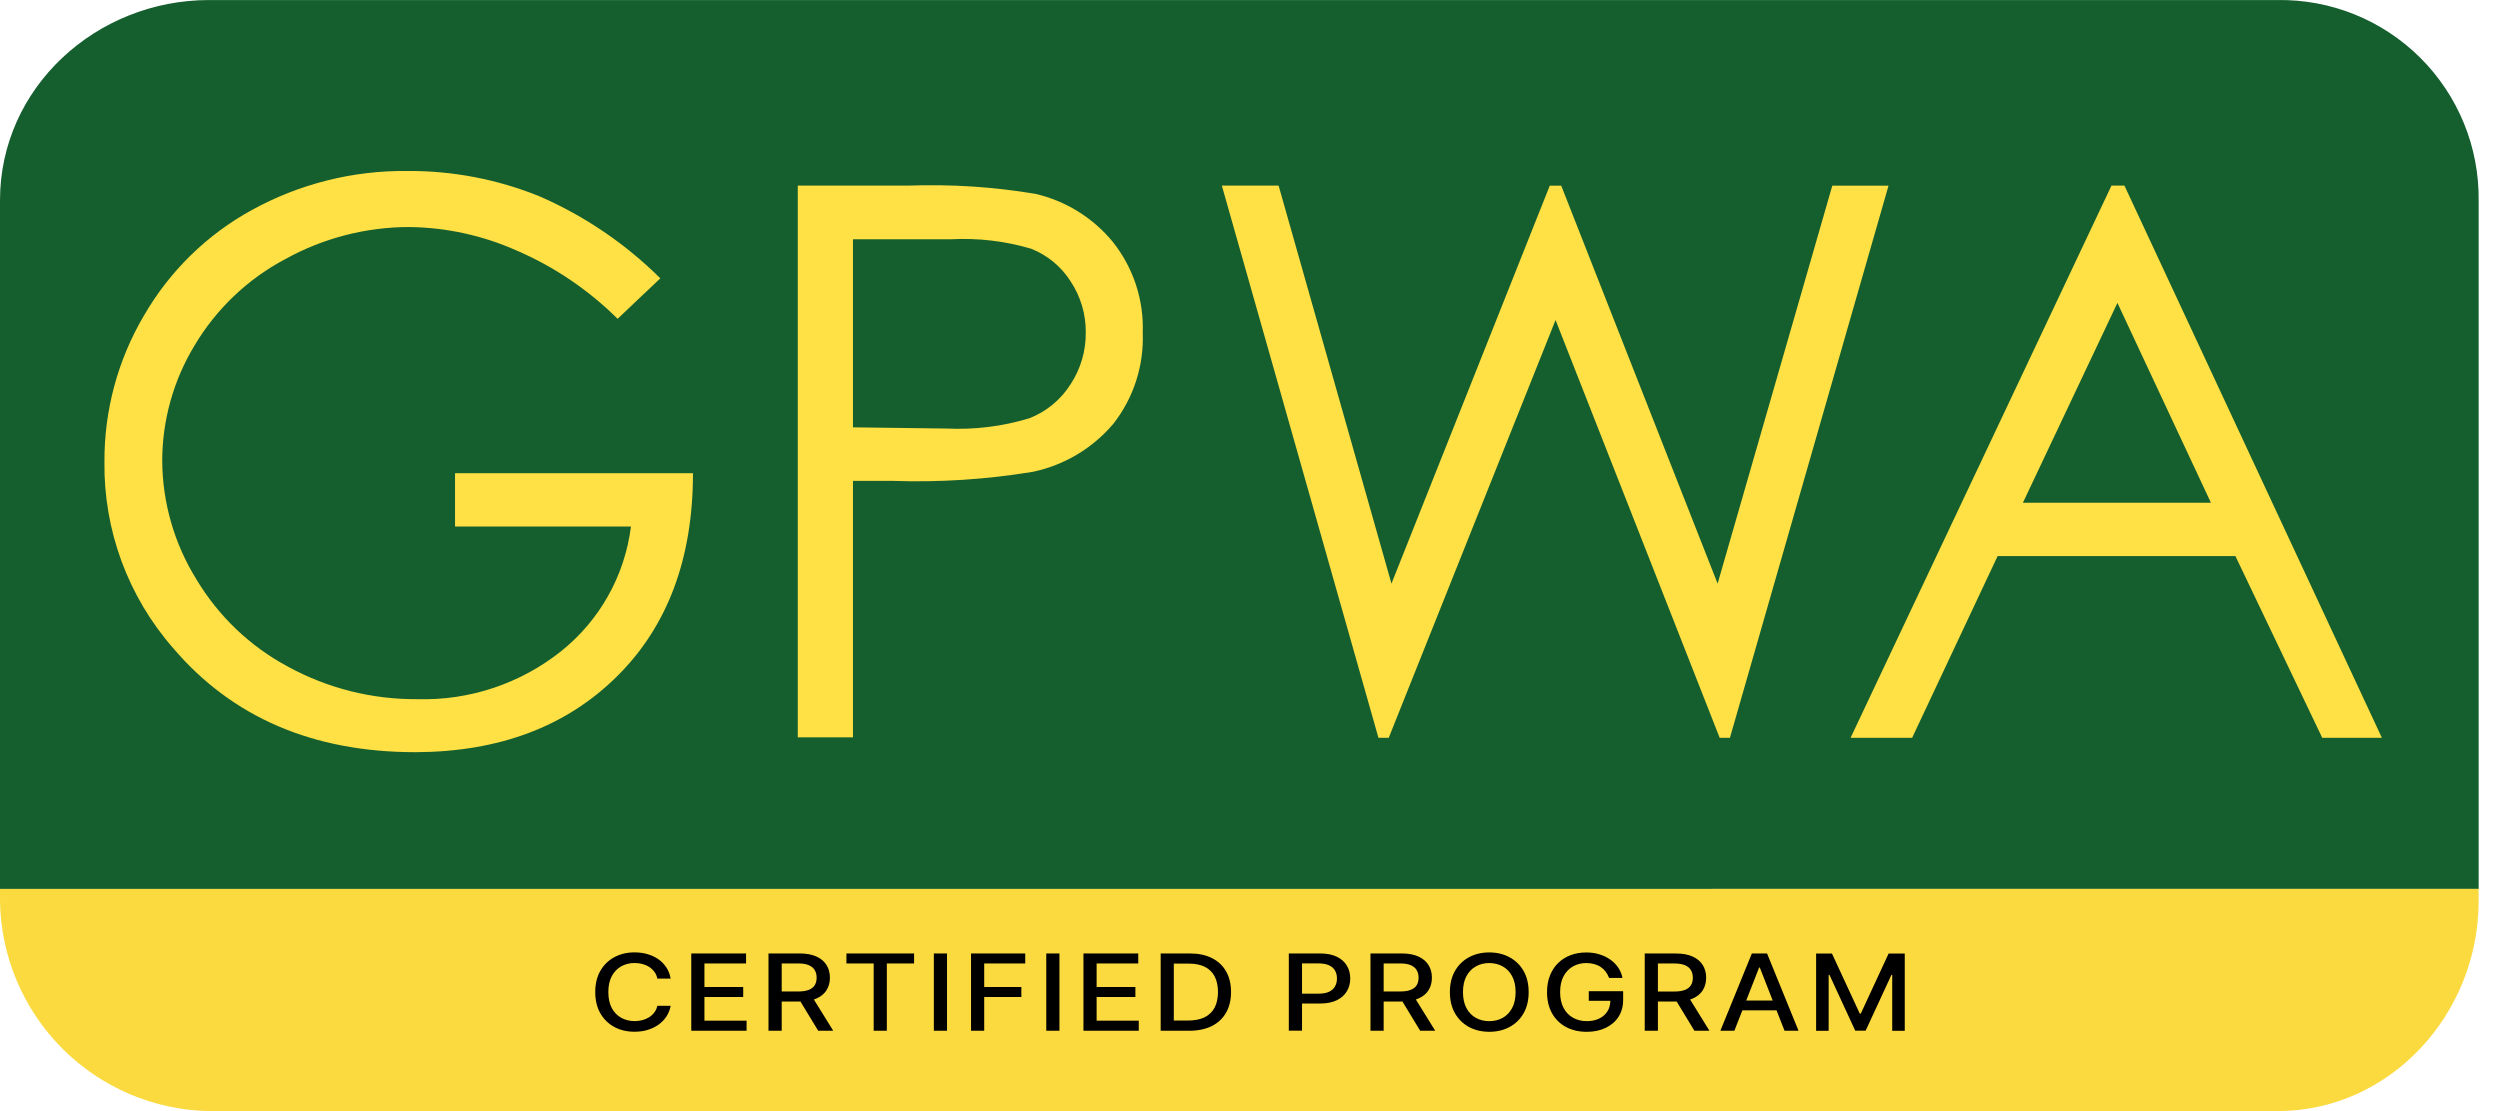
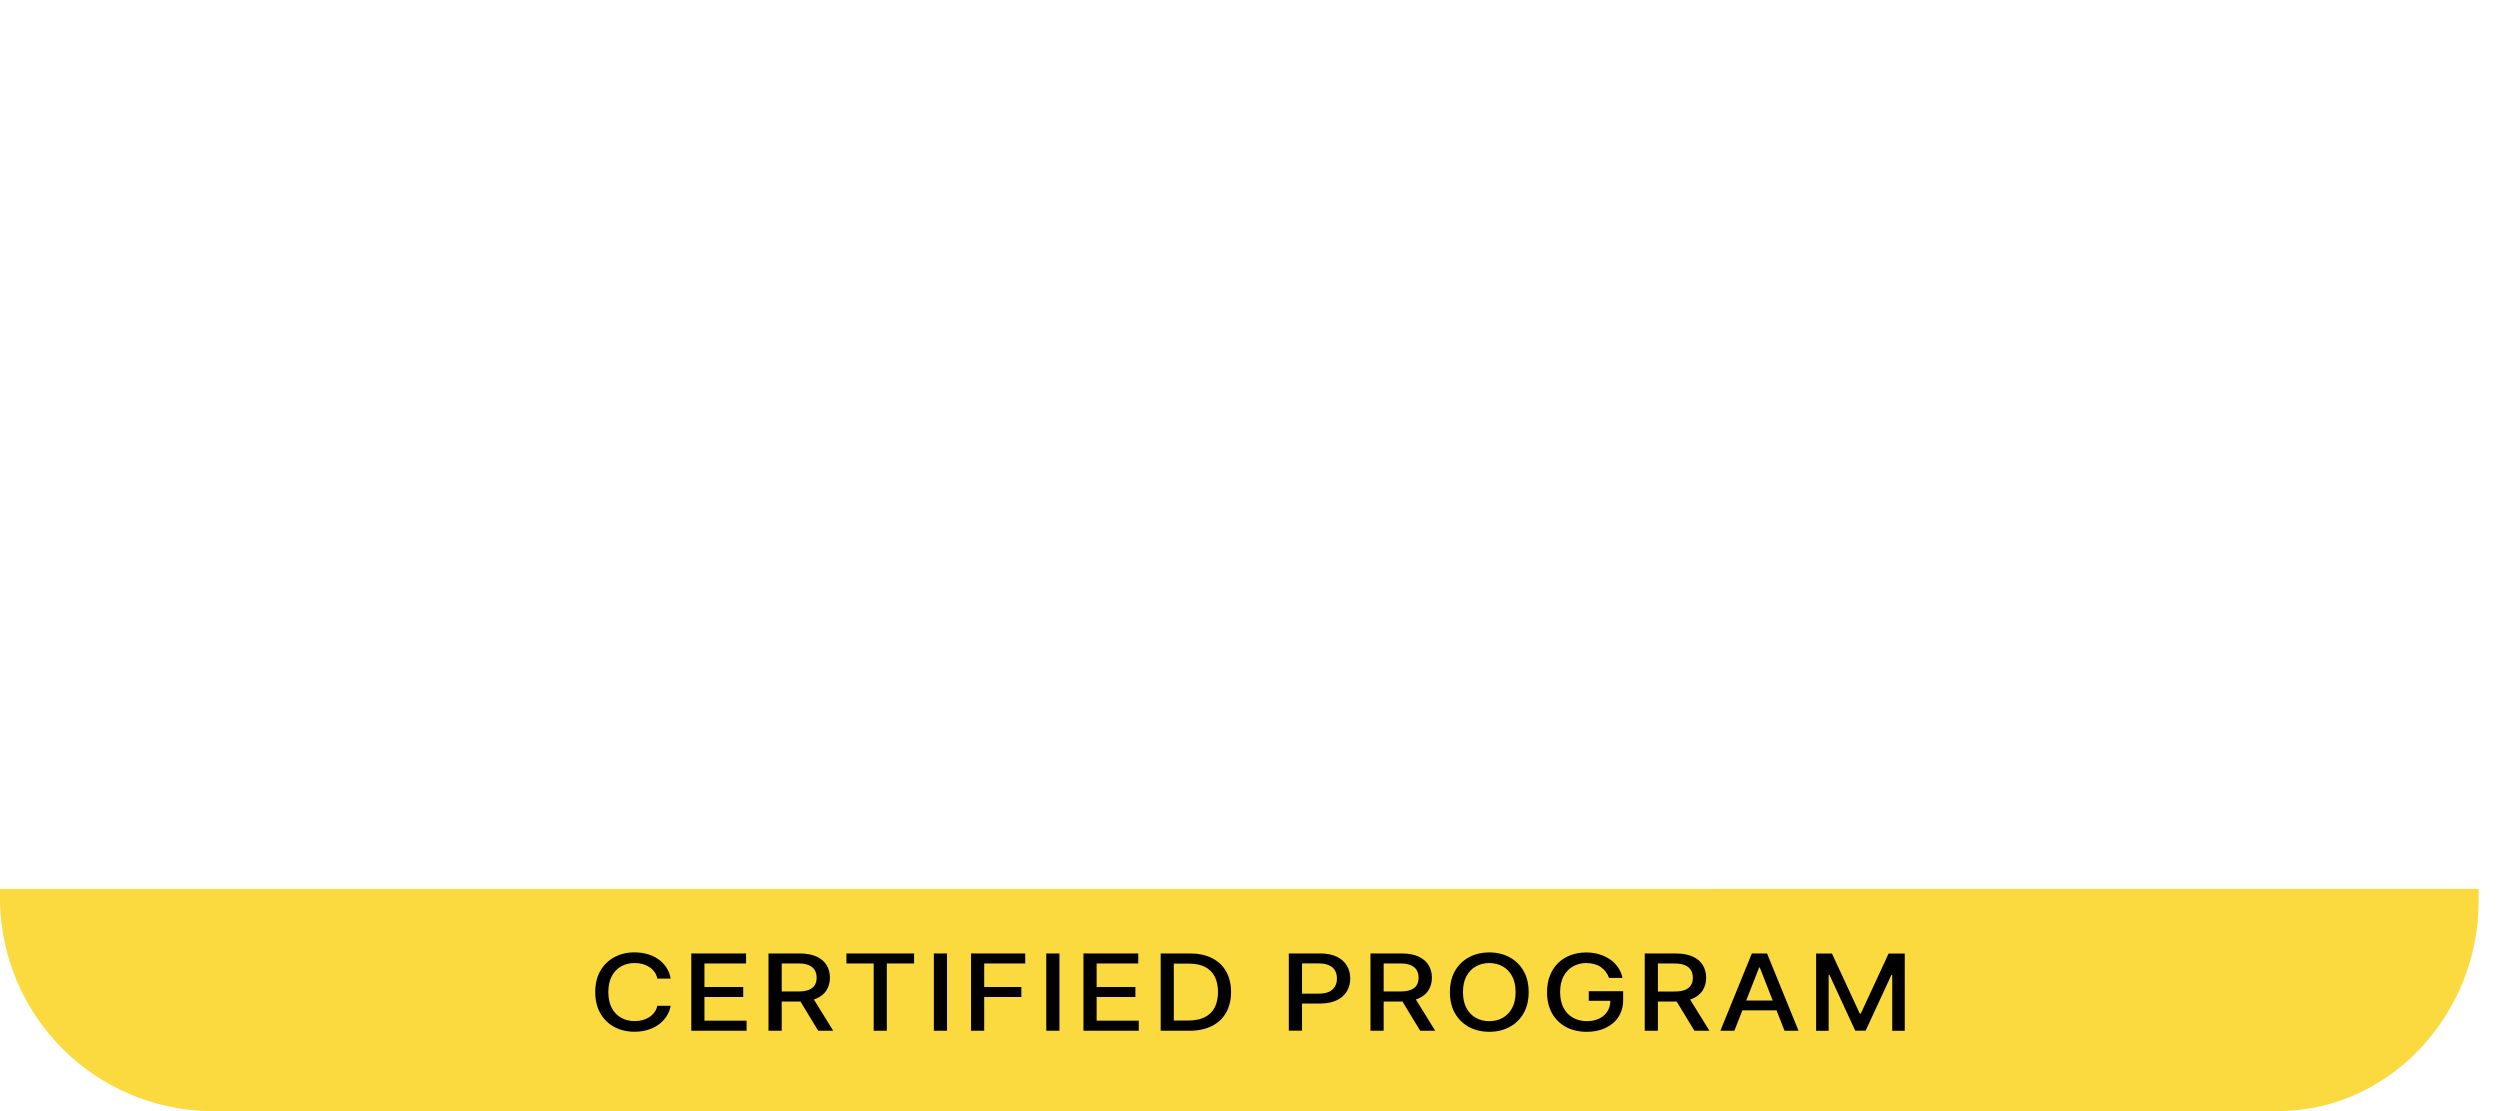
<svg xmlns="http://www.w3.org/2000/svg" width="63" height="28" fill="none">
-   <path d="M0 22.401V5.049C0 2.206 2.425.001 5.268.001H57.391C58.058-.009 58.72.114 59.338.364c.618.25 1.18.621 1.653 1.092.472.47.846 1.031 1.099 1.648.253.617.379 1.278.372 1.945V22.401" fill="#155F2F" />
  <path d="M0 22.401v.31c.022 1.392.584 2.722 1.566 3.708.983.987 2.31 1.554 3.702 1.581H57.391c2.843 0 5.07-2.447 5.07-5.29v-.31" fill="#FBDA40" />
-   <path d="M16.641 7.013 15.564 8.034c-.734-.729-1.599-1.314-2.55-1.723-.851-.378-1.77-.579-2.701-.59-1.091.001-2.164.278-3.119.806-.95.502-1.743 1.256-2.292 2.18-.531.877-.813 1.882-.814 2.908.007 1.055.305 2.088.862 2.985.556.929 1.354 1.69 2.309 2.201.997.544 2.116.826 3.252.818 1.316.039 2.602-.39 3.631-1.21.973-.778 1.603-1.905 1.758-3.14h-4.433v-1.344h5.996c0 2.151-.639 3.858-1.917 5.122-1.278 1.264-2.969 1.9-5.074 1.908-2.585 0-4.622-.876-6.113-2.628-1.135-1.298-1.75-2.971-1.727-4.695-.006-1.294.338-2.565.995-3.679.647-1.12 1.588-2.041 2.722-2.662 1.199-.659 2.548-.998 3.916-.982 1.141-.008 2.272.209 3.33.638 1.135.494 2.168 1.195 3.046 2.068Zm3.463-2.335h2.77c1.077-.04 2.155.029 3.218.207.764.177 1.448.601 1.947 1.206.519.649.788 1.462.758 2.292.033.827-.228 1.639-.737 2.292-.523.621-1.239 1.048-2.033 1.215-1.169.192-2.353.269-3.537.228h-.995v6.462H20.104V4.679Zm1.391 1.353v4.738l2.356.03c.706.034 1.413-.053 2.089-.259.431-.168.796-.47 1.042-.862.251-.384.383-.834.379-1.292.006-.459-.126-.909-.379-1.292-.237-.375-.587-.664-.999-.827-.658-.194-1.344-.274-2.029-.237h-2.46Zm9.296-1.353h1.43L35.065 14.707l3.989-10.028h.289L43.284 14.707l2.89-10.028h1.417L43.594 18.593h-.258L39.2 8.065 34.996 18.593h-.259L30.791 4.679Zm22.745 0 6.487 13.914h-1.503l-2.188-4.579h-5.992l-2.154 4.579h-1.551l6.574-13.914h.327Zm-.177 2.955-2.382 5.036h4.738l-2.356-5.036Z" fill="#FFE045" />
  <path d="M16.901 24.66h-.336c-.013-.063-.037-.119-.072-.167-.035-.048-.078-.089-.129-.123-.051-.034-.108-.059-.171-.076-.062-.017-.129-.026-.199-.026-.127 0-.241.028-.341.085-.1.057-.179.139-.237.248-.057.109-.086.242-.086.399 0 .158.029.292.086.401.058.109.137.191.238.247.1.056.213.084.339.084.07 0 .136-.008.198-.025.063-.017.12-.042.171-.075.051-.033.094-.073.129-.121.036-.048.061-.103.074-.165l.336.001c-.018.096-.053.184-.104.264-.051.08-.117.149-.197.207-.08.058-.171.102-.273.134-.103.032-.214.048-.336.048-.191 0-.361-.04-.51-.12-.149-.081-.267-.196-.353-.345-.085-.15-.128-.328-.128-.535 0-.208.043-.386.129-.535.086-.149.204-.264.353-.344.149-.081.319-.121.509-.121.117 0 .226.015.327.045.102.029.193.072.274.129.081.056.148.126.201.207.053.081.089.174.107.279Zm.519 1.314v-1.947h1.381v.253h-1.049v.593h.977v.252h-.977v.596h1.062v.253h-1.394Zm1.946 0v-1.947h.785c.171 0 .312.026.425.078.113.052.198.124.254.216.056.091.084.197.084.317 0 .119-.028.224-.085.315-.056.09-.141.16-.254.21-.113.05-.254.075-.425.075h-.595v-.253h.565c.108 0 .195-.014.263-.041.068-.027.118-.067.149-.119.032-.052.047-.114.047-.187 0-.073-.016-.137-.048-.191-.032-.054-.081-.095-.149-.124-.067-.029-.156-.044-.266-.044h-.417v1.695h-.332Zm1.087-.878.544.878h-.379l-.533-.878h.368Zm.877-.816v-.253h1.705v.253h-.687v1.694h-.331V24.28h-.686Zm2.535-.253v1.947h-.332v-1.947h.332Zm.605 1.947v-1.947h1.366v.253h-1.034v.593h.936v.252h-.936v.849h-.332Zm2.228-1.947v1.947h-.332v-1.947h.332Zm.605 1.947v-1.947h1.381v.253h-1.049v.593h.977v.252h-.977v.596h1.062v.253h-1.394Zm2.659 0h-.713v-1.947h.736c.216 0 .401.039.556.117.155.077.274.189.356.334.083.144.125.318.125.52 0 .203-.042.377-.126.523-.083.146-.204.258-.361.337-.158.078-.348.117-.572.117Zm-.381-.257h.362c.168 0 .307-.028.418-.084.111-.056.194-.138.249-.244.055-.107.083-.238.083-.392 0-.153-.028-.282-.083-.389-.054-.106-.136-.187-.244-.242-.108-.055-.243-.083-.403-.083h-.383v1.433Zm2.897.257v-1.947h.785c.171 0 .313.028.426.083.113.055.197.131.253.226.056.095.084.202.084.321 0 .12-.028.228-.085.323-.056.095-.141.171-.254.226-.113.055-.254.083-.425.083h-.54v-.249h.51c.108 0 .196-.017.264-.049.067-.034.117-.079.148-.137.032-.058.047-.123.047-.197s-.016-.139-.047-.196c-.032-.057-.081-.102-.149-.134-.067-.032-.156-.049-.267-.049h-.417v1.695h-.332Zm2.058 0v-1.947h.785c.171 0 .312.026.425.078.113.052.198.124.254.216.056.091.084.197.084.317 0 .119-.028.224-.085.315-.056.09-.141.16-.254.21-.113.05-.254.075-.425.075h-.595v-.253h.565c.108 0 .195-.014.262-.041.068-.027.118-.067.149-.119.032-.052.047-.114.047-.187 0-.073-.016-.137-.048-.191-.032-.054-.081-.095-.149-.124-.067-.029-.156-.044-.266-.044h-.417v1.695h-.332Zm1.087-.878.544.878h-.379l-.533-.878h.368Zm2.899-.095c0 .208-.043.387-.129.536-.086.149-.204.264-.354.344-.149.08-.319.12-.509.12-.191 0-.361-.04-.511-.12-.149-.081-.267-.196-.353-.345-.086-.15-.129-.328-.129-.535 0-.208.043-.386.129-.535.086-.149.204-.264.353-.344.15-.081.32-.121.511-.121.19 0 .36.04.509.121.15.08.268.195.354.344.086.149.129.327.129.535Zm-.329 0c0-.158-.029-.292-.087-.4-.057-.109-.136-.191-.237-.247-.1-.056-.213-.085-.339-.085-.127 0-.24.028-.34.085-.1.056-.178.138-.237.247-.057.108-.086.242-.086.4s.029.292.086.401c.058.108.137.191.237.247.1.056.213.084.34.084.126 0 .239-.028.339-.084.1-.056.179-.139.237-.247.058-.109.087-.243.087-.401Zm2.355-.358c-.021-.058-.049-.109-.084-.155-.034-.046-.076-.086-.124-.118-.048-.033-.103-.058-.165-.075-.061-.017-.128-.026-.201-.026-.124 0-.236.028-.336.085-.1.057-.178.139-.237.248-.057.108-.086.241-.086.398 0 .158.029.291.087.4.058.109.138.192.239.248.101.056.216.085.345.085.12 0 .224-.021.313-.065.09-.043.159-.104.208-.182.05-.079.074-.172.074-.28l.086.014h-.63v-.242h.866v.222c0 .164-.04.305-.118.426-.078.12-.186.212-.325.278-.138.065-.295.098-.473.098-.199 0-.374-.041-.525-.122-.15-.081-.267-.196-.351-.345-.084-.15-.126-.327-.126-.532 0-.155.024-.295.073-.418.049-.124.117-.229.205-.315.089-.087.193-.153.313-.199.12-.046.252-.069.395-.069.119 0 .23.015.332.047.103.031.195.075.275.132.081.057.148.125.201.203.053.078.089.165.107.26h-.341Zm.899 1.332v-1.947h.785c.171 0 .312.026.425.078.113.052.198.124.254.216.056.091.084.197.084.317 0 .119-.028.224-.085.315-.056.09-.141.16-.254.21-.113.05-.254.075-.425.075h-.595v-.253h.565c.107 0 .195-.014.262-.041.068-.027.118-.067.149-.119.032-.052.047-.114.047-.187 0-.073-.016-.137-.048-.191-.032-.054-.081-.095-.149-.124-.067-.029-.156-.044-.266-.044h-.417v1.695h-.332Zm1.087-.878.544.878h-.379l-.533-.878h.368Zm1.172.878h-.353l.793-1.947h.384l.793 1.947h-.353l-.623-1.593h-.017l-.624 1.593Zm.059-.762h1.144v.247h-1.144v-.247Zm1.997-1.184h.403l.701 1.513h.026l.701-1.513H48v1.947h-.316v-1.409h-.02l-.65 1.406h-.262l-.65-1.407h-.02v1.41h-.316v-1.947Z" fill="#000" />
</svg>